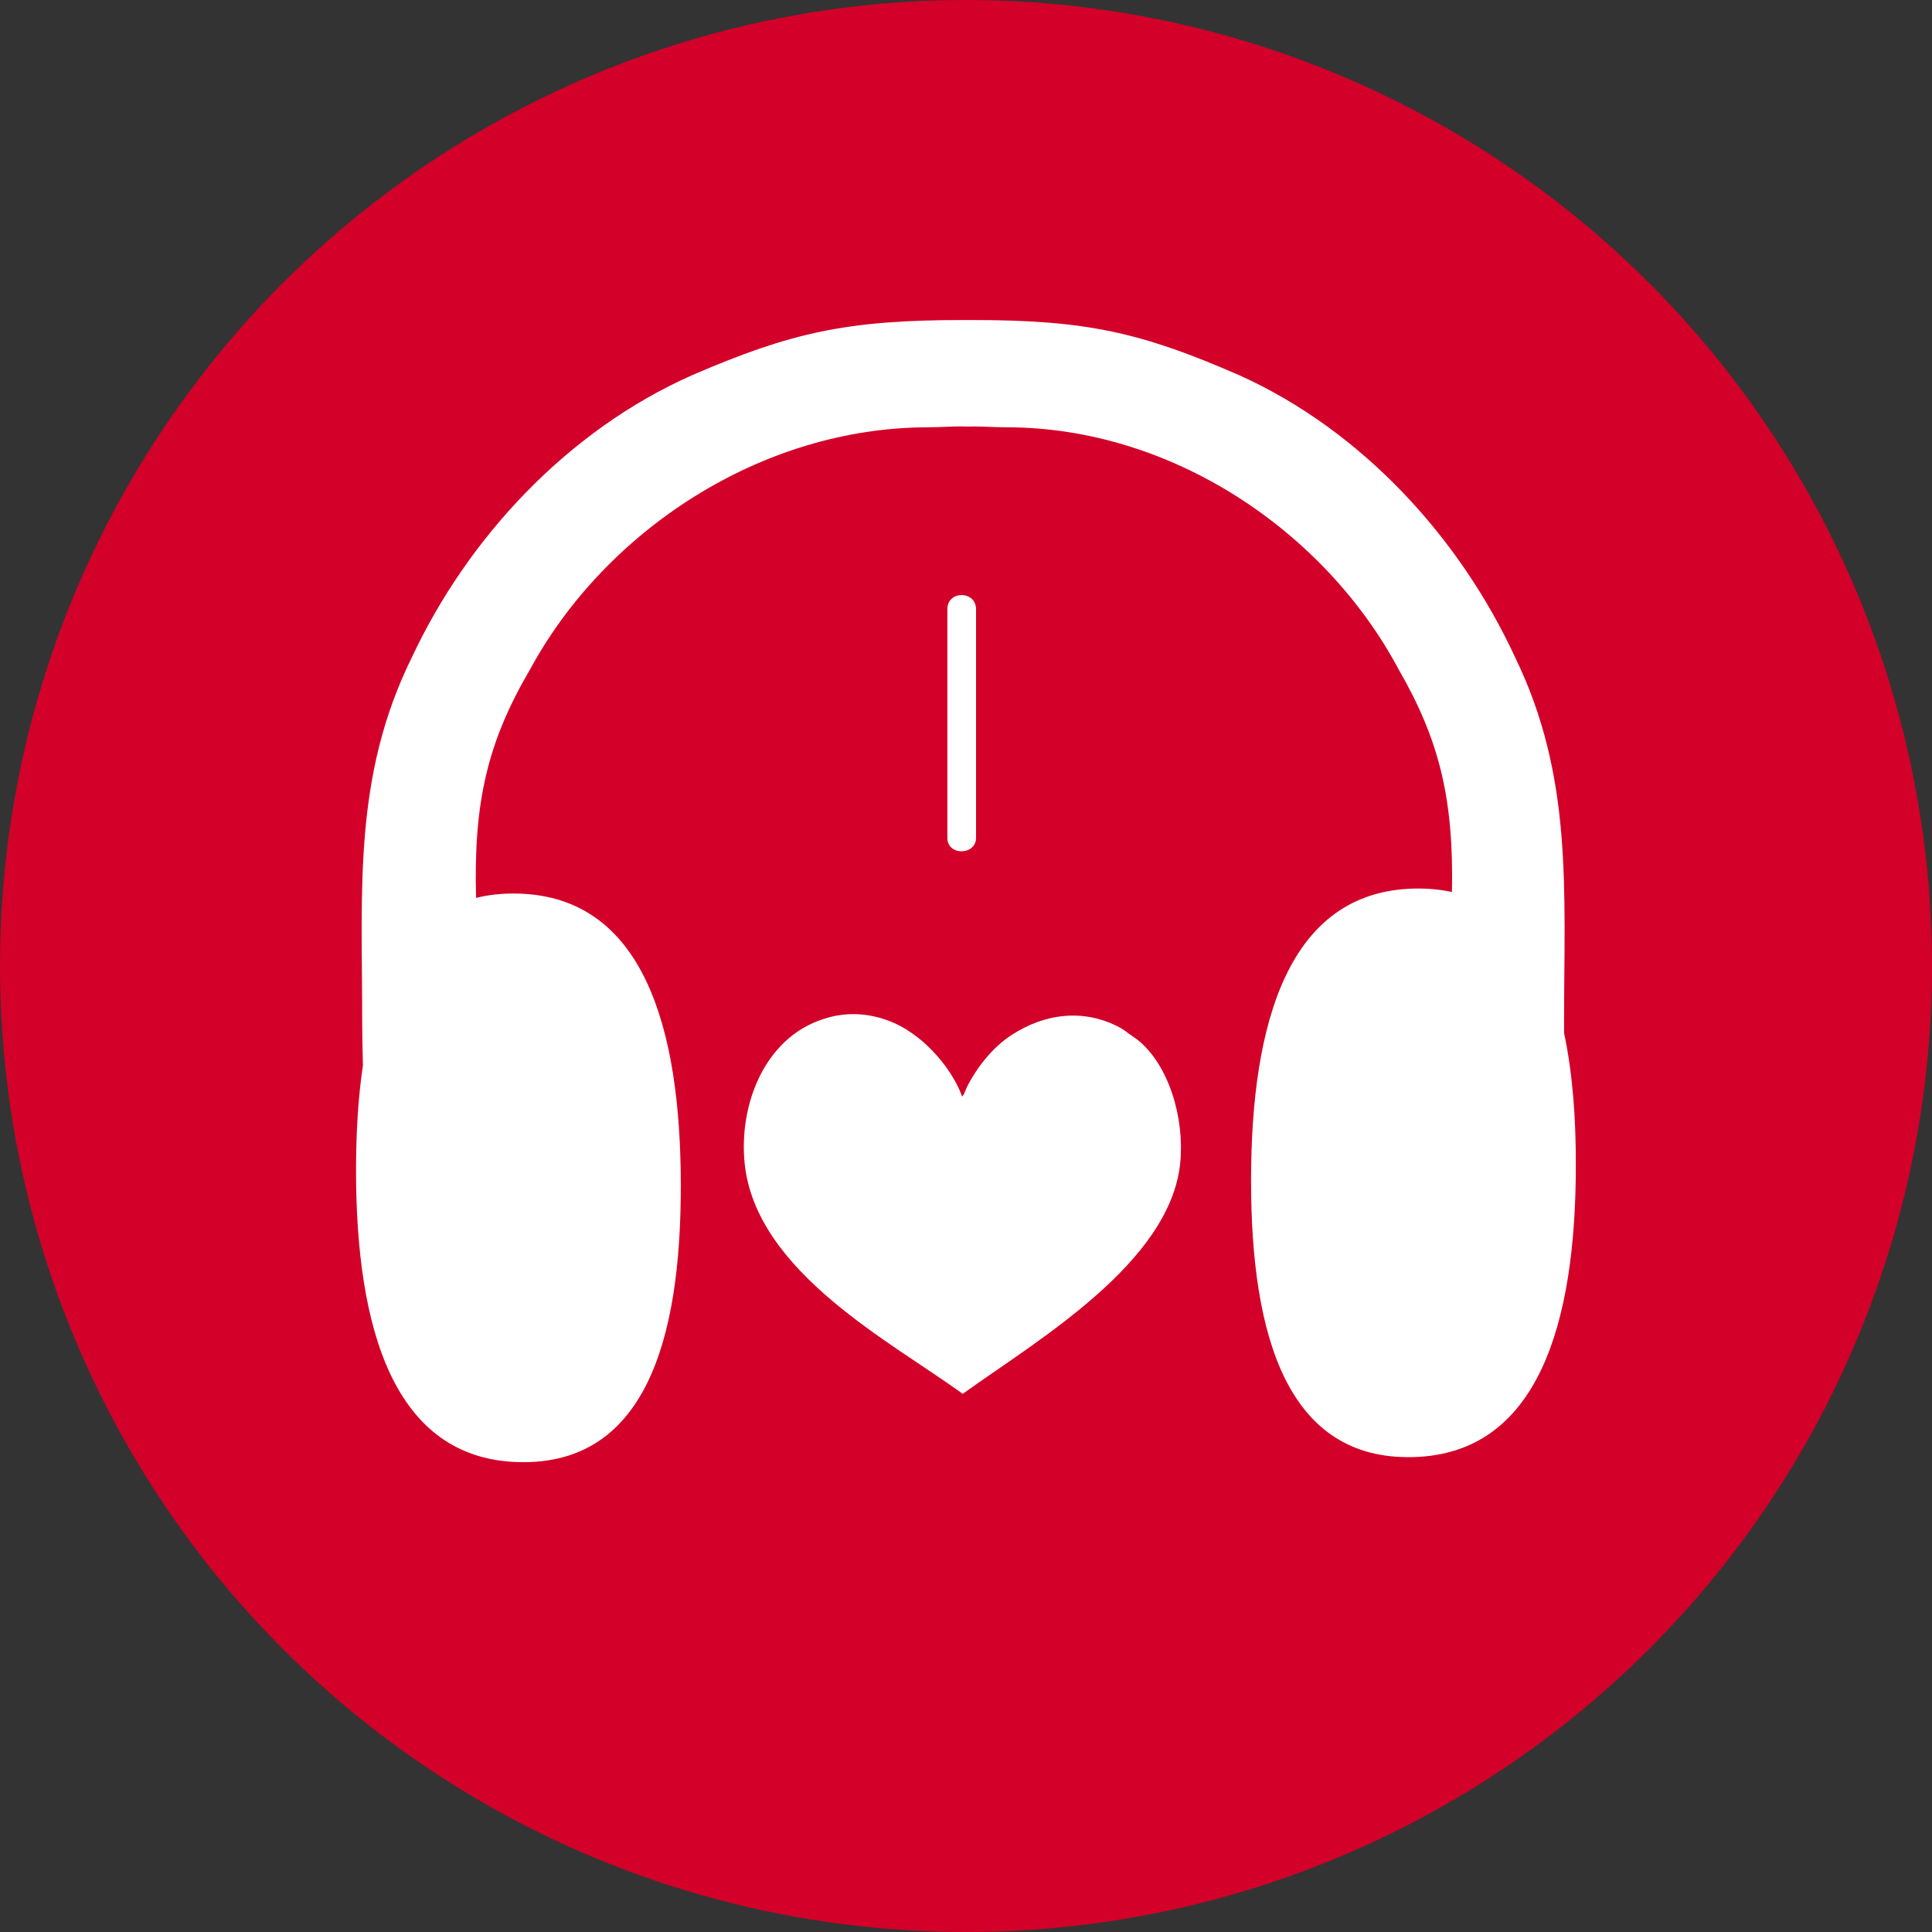
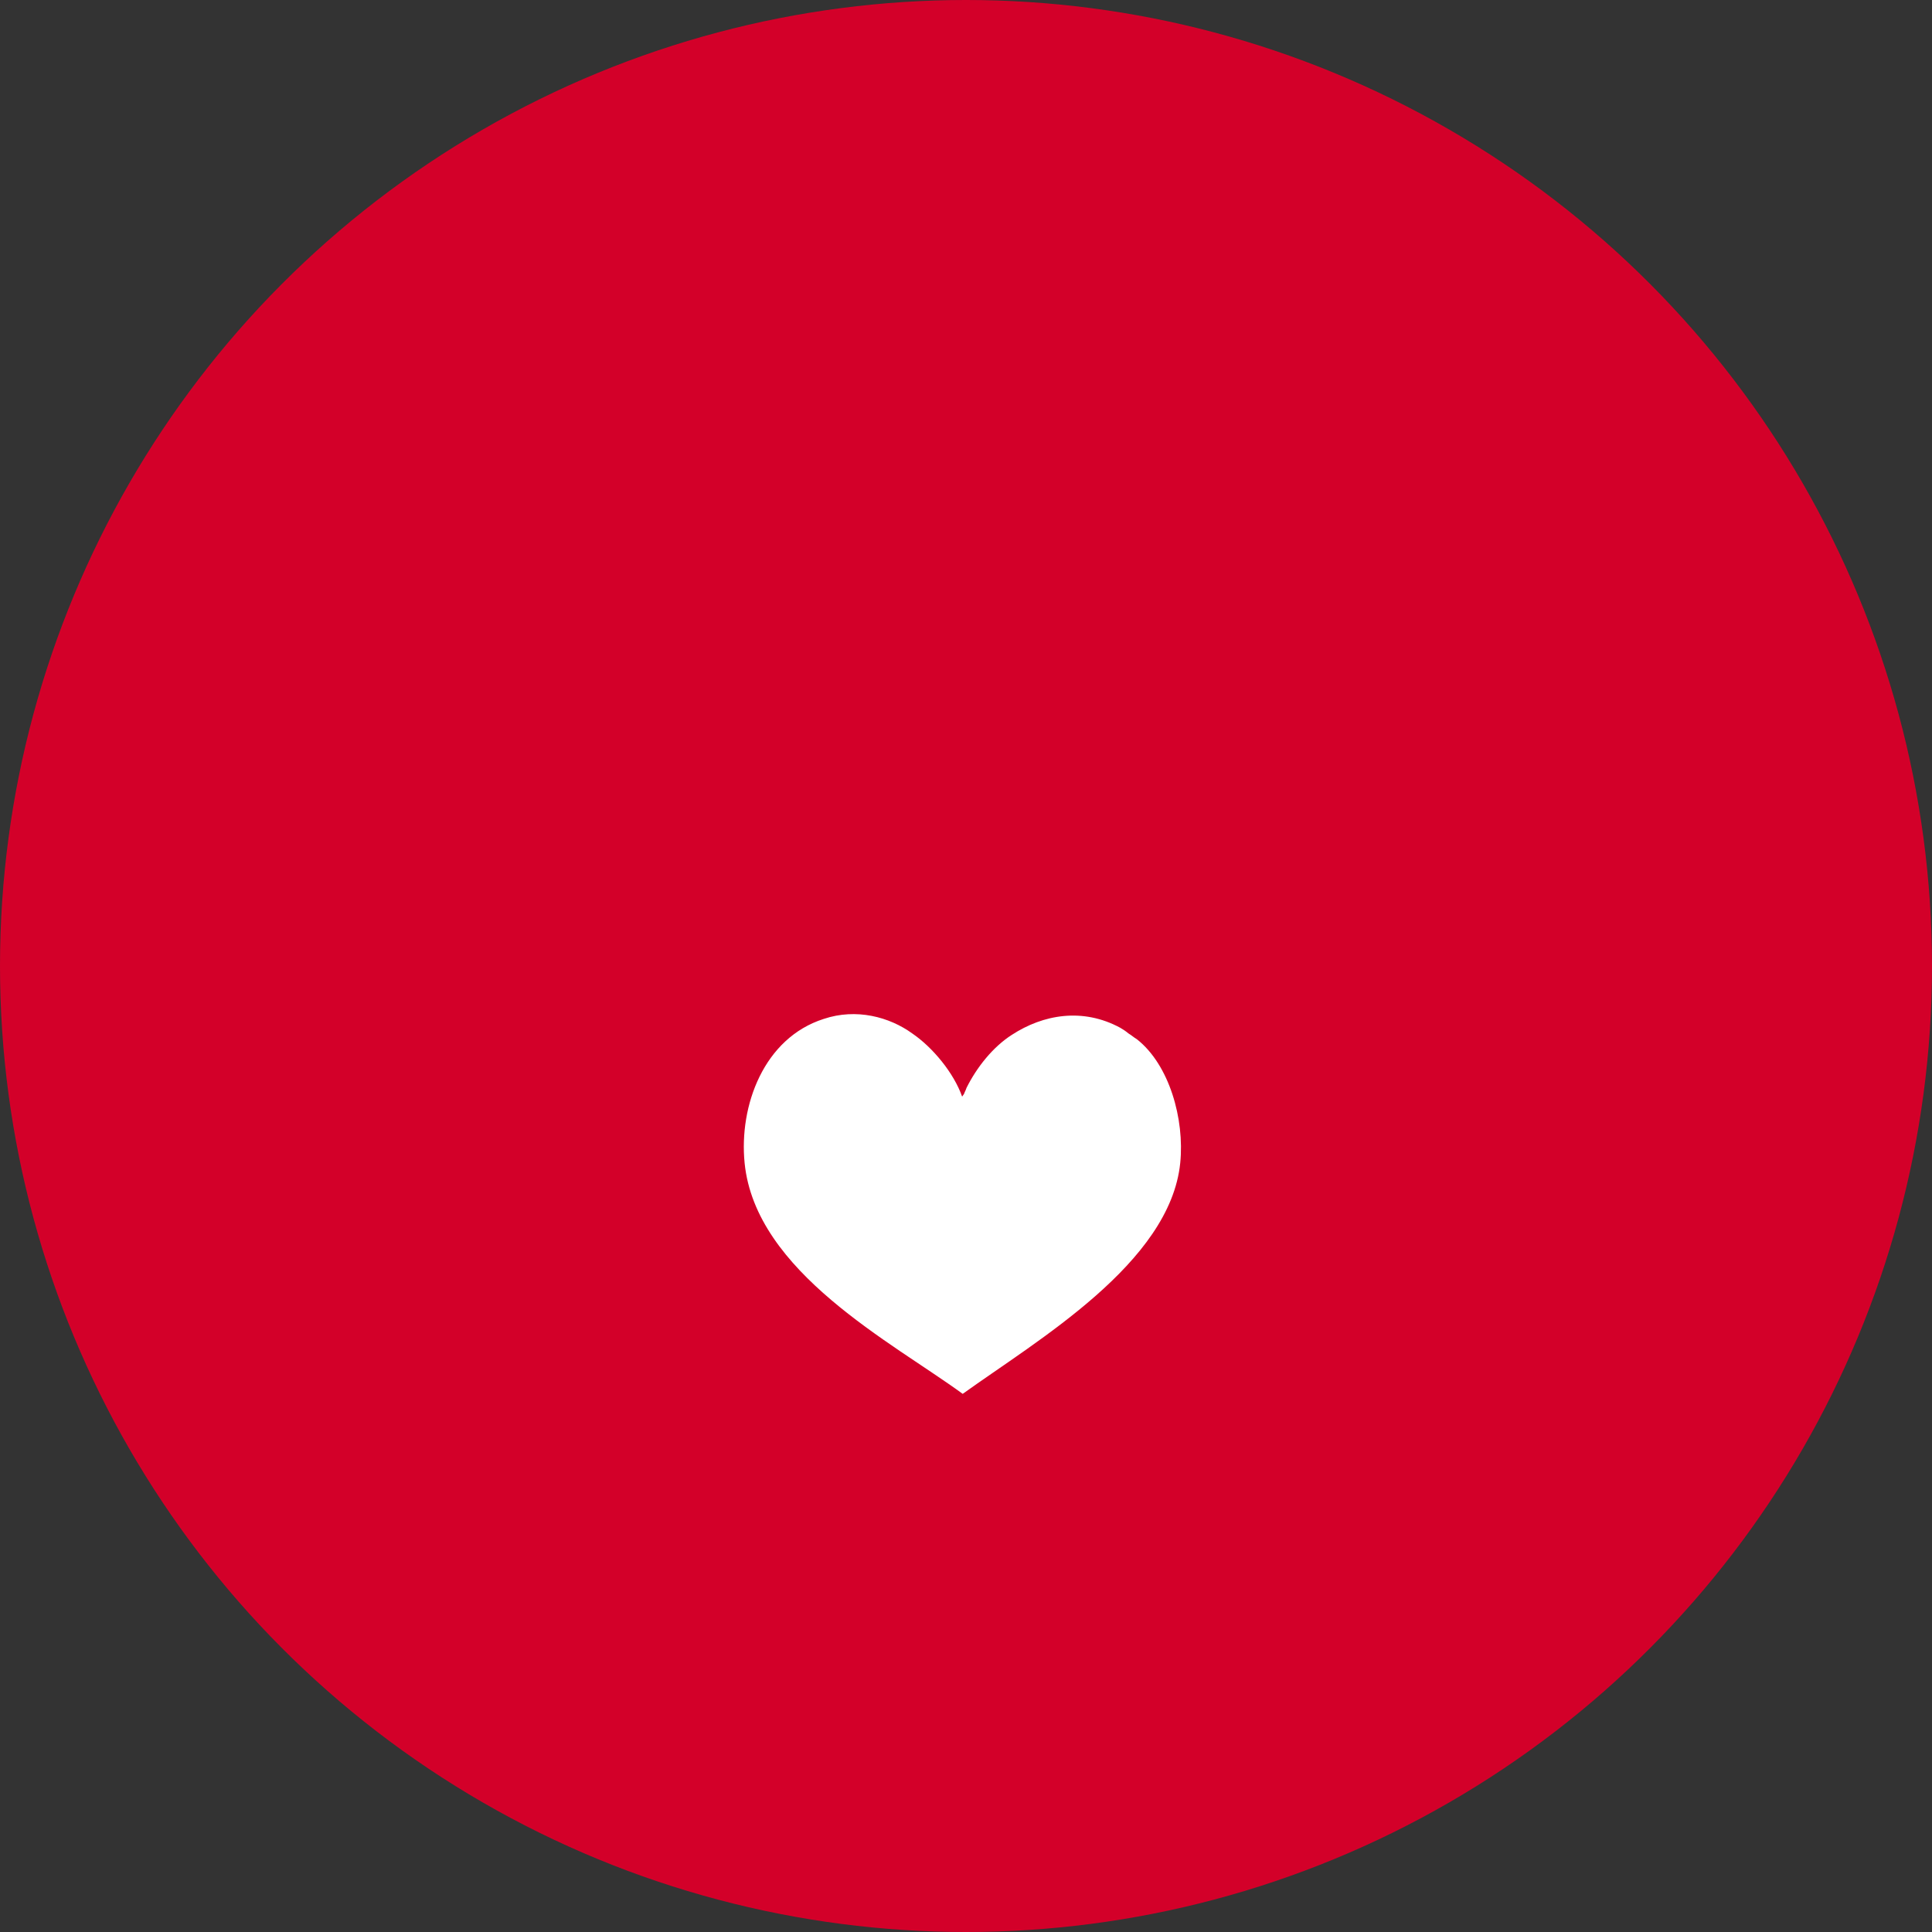
<svg xmlns="http://www.w3.org/2000/svg" height="1347.4" preserveAspectRatio="xMidYMid meet" version="1.0" viewBox="33.0 35.0 1347.4 1347.4" width="1347.4" zoomAndPan="magnify">
  <rect x="33.0" y="35.0" width="1347.4" height="1347.4" fill="#333333" stroke="none" />
  <g id="change1_1">
    <circle cx="706.7" cy="708.7" fill="#d30029" r="673.7" />
  </g>
  <g>
    <g id="change2_1">
-       <path clip-rule="evenodd" d="M1123.8,755.5c0-2.7,0-5.3,0-7.9c0-91.9,6.4-170.9-34.2-254.3c-38.5-83.3-106.8-158.1-192.3-196.6 c-68.4-29.9-106.8-38.5-185.9-38.5c-1.2,0-2.3,0-3.5,0c-1.2,0-2.4,0-3.5,0c-80.3,0-119.4,8.5-188.8,38.5 c-86.8,38.5-156.2,113.2-195.3,196.6c-41.2,83.3-34.7,162.4-34.7,254.3c0,9.4,0.2,19.7,0.5,30.5c-3.4,22.6-4.8,47.4-4.8,73.5 c0.1,109.5,26,200.9,113.5,203.1c87.5,2.2,113.2-83.9,113-193.4c-0.1-109.5-26-200.9-113.5-203.1c-10.7-0.3-20.4,0.8-29.3,3 c-1.8-66.9,8-108.7,37.7-159.4c52.1-96.1,160.6-168.8,277.8-168.8c9.3,0,18.2-0.9,26.8-0.5v0c0.2,0,0.4,0,0.6,0c0.2,0,0.4,0,0.6,0 v0c8.4-0.3,17.2,0.5,26.4,0.5c115.4,0,222.2,72.6,273.5,168.8c28.6,49.6,38.5,90.7,37.2,155.3c-8.2-1.8-17-2.6-26.6-2.4 c-87.5,2.2-113.4,93.6-113.5,203.1c-0.1,109.5,25.5,195.6,113,193.4c87.5-2.2,113.4-93.6,113.5-203.1 C1132.1,814.5,1129.7,783,1123.8,755.5z" fill="#fff" fill-rule="evenodd" />
-     </g>
+       </g>
    <g id="change2_3">
-       <path d="M693.7,459.9c0-13.3,20-13.1,20,0v159.4c0,12.3-20,12.8-20,0V459.9z" fill="#fff" />
-     </g>
+       </g>
    <g id="change2_2">
      <path clip-rule="evenodd" d="M704,799.8c-5.8-16.5-20.5-34.3-34.7-44c-16-11.6-39.1-17.8-61.8-10.2c-41.8,13.3-59.2,60.5-55.2,100.5 c7.6,76.1,102.8,125,152.1,161c52-37.4,144.6-91.2,151.7-161c3.1-30.7-7.6-68.5-30.2-86.3c-2.2-1.3-3.6-2.7-5.8-4 c-2.2-1.8-3.6-2.7-5.8-4c-26.2-14.2-53.8-9.3-75.6,4.9c-13.3,8.5-24.5,22.7-31.6,36.9c-0.4,1.3-0.9,2.2-1.3,3.1 c-0.4,0.9-0.4,1.3-0.9,1.8L704,799.8C704,799.3,704,799.8,704,799.8L704,799.8z" fill="#fff" fill-rule="evenodd" />
    </g>
  </g>
</svg>